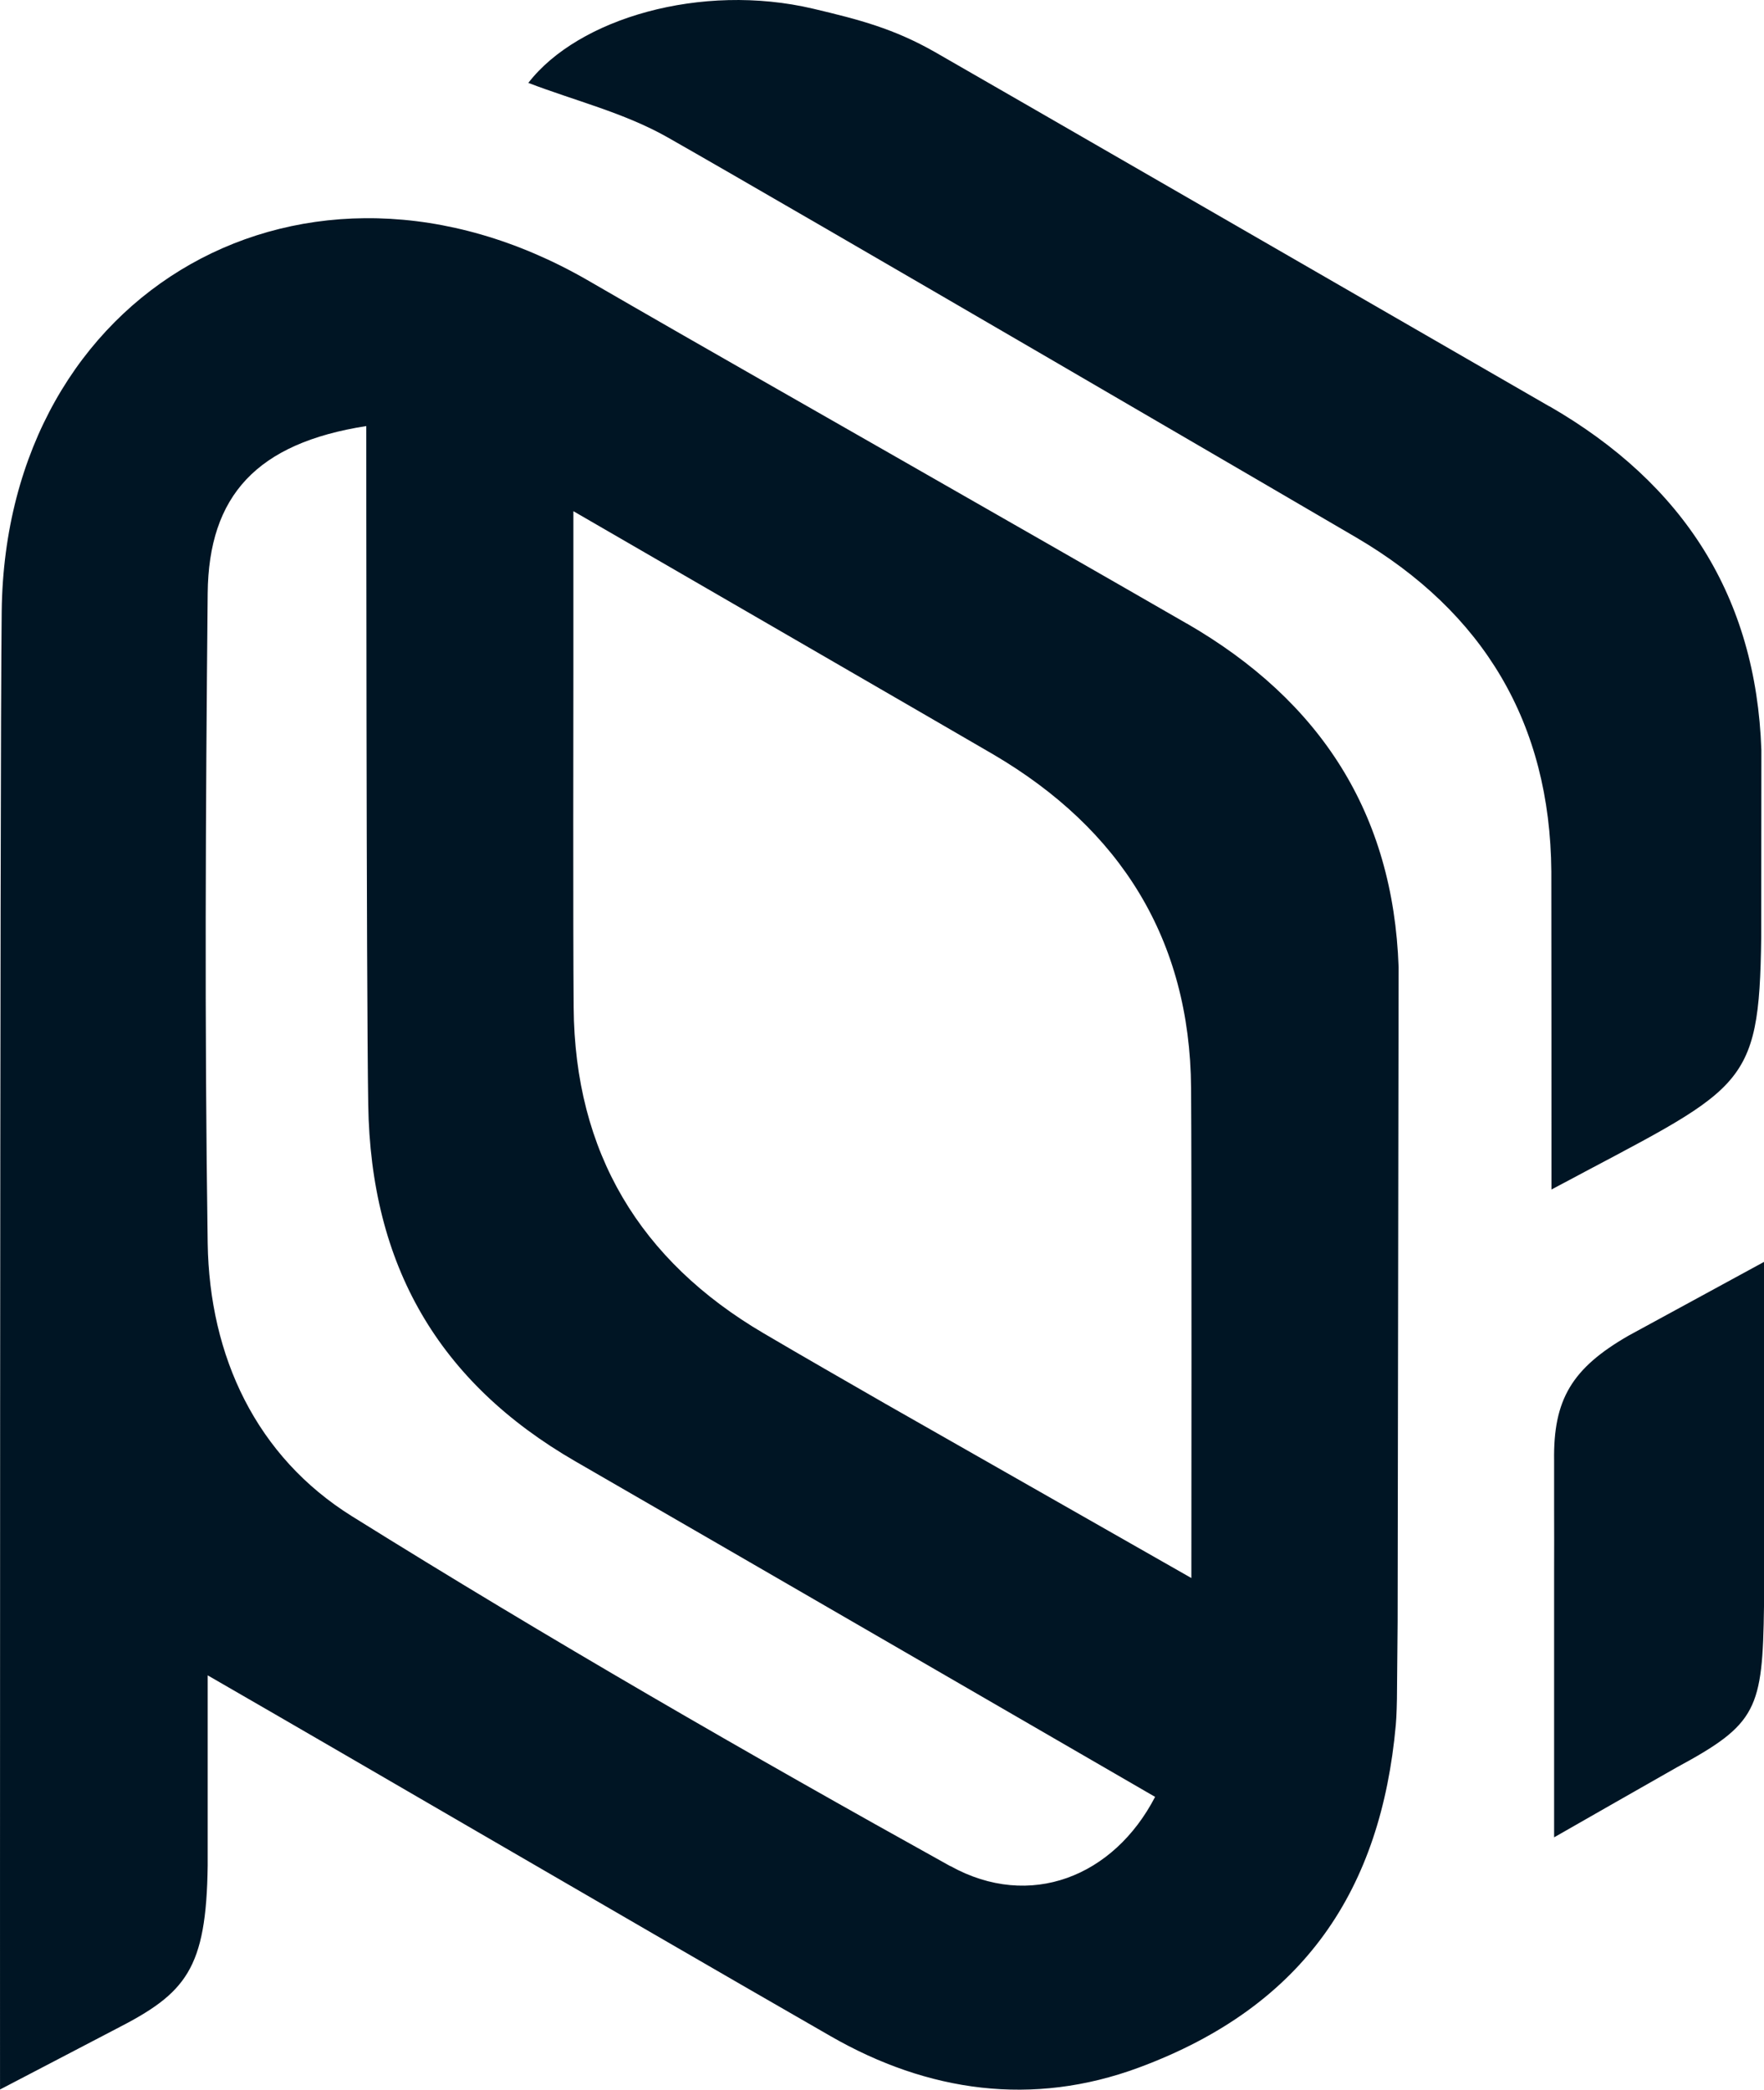
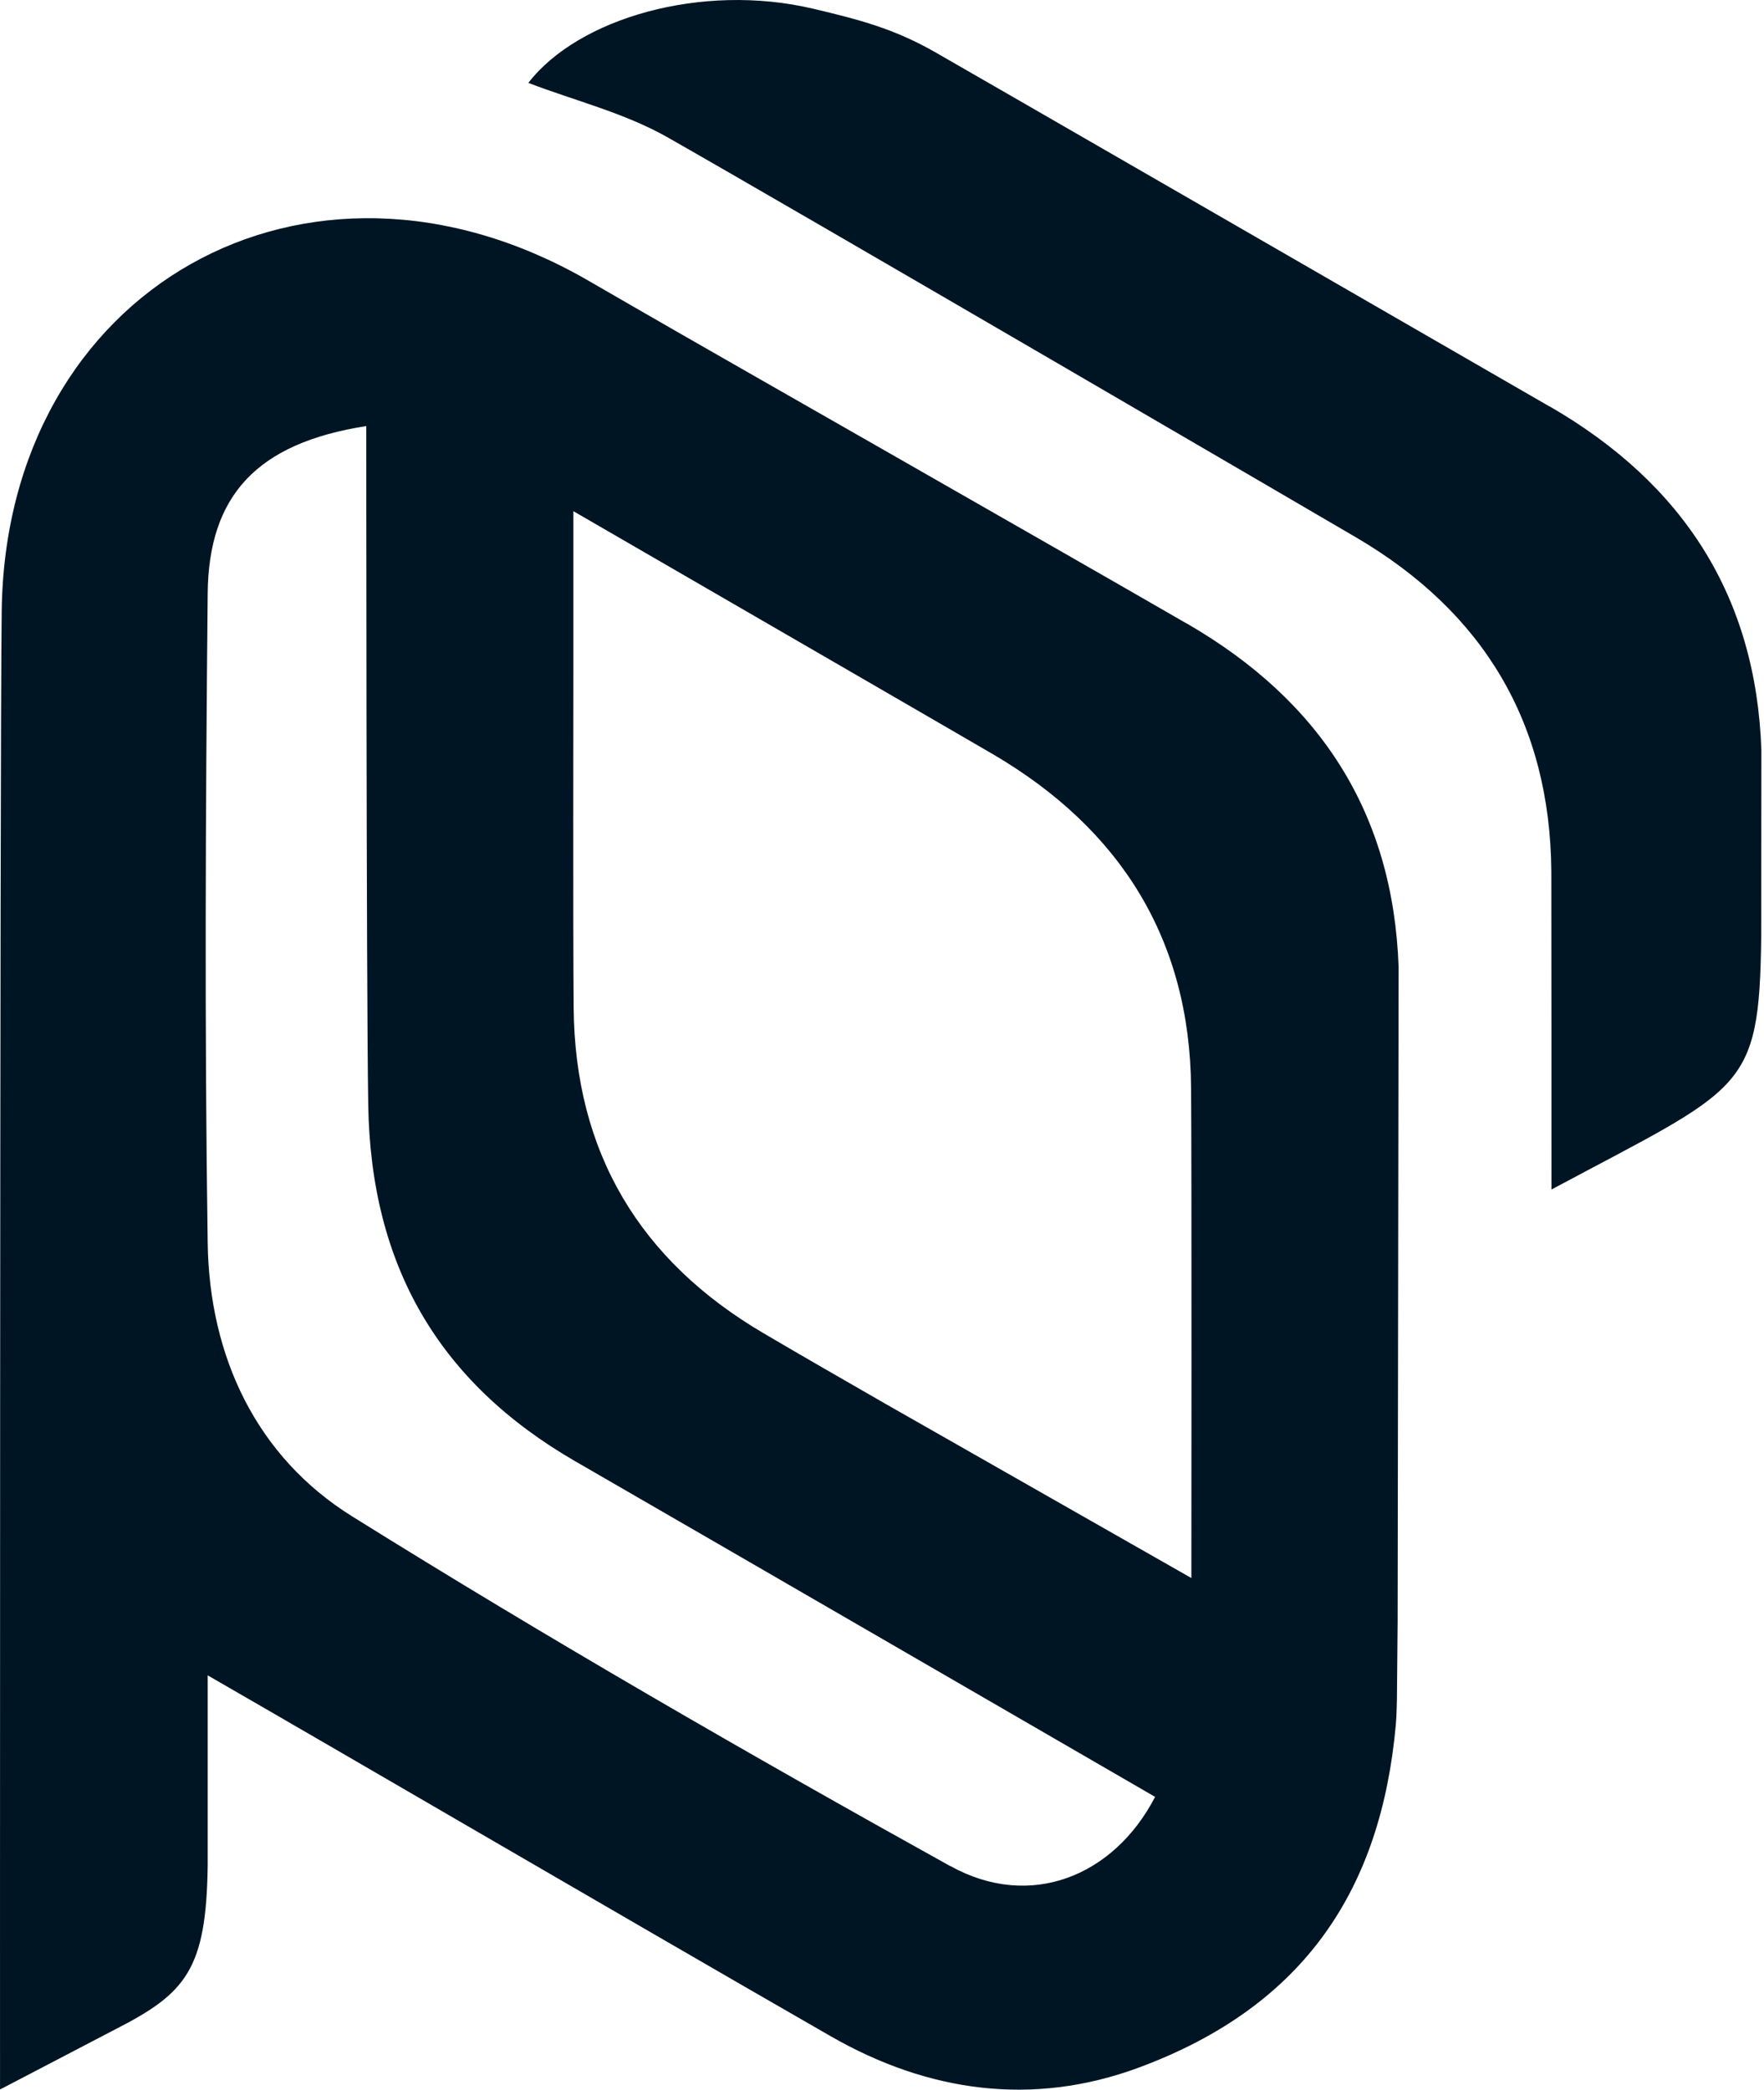
<svg xmlns="http://www.w3.org/2000/svg" width="130" height="154" viewBox="0 0 130 154" fill="none">
  <path fill-rule="evenodd" clip-rule="evenodd" d="M87.449 45.947C76.934 39.88 52.061 25.703 50.139 24.589C47.847 23.279 45.555 21.947 43.263 20.627C22.593 8.751 0.403 21.267 0.125 45.06C-0.019 56.729 0.002 153.987 0.002 153.987L8.543 149.529C13.713 146.888 15.204 145.123 15.306 137.488C15.306 135.982 15.306 123.466 15.306 123.466C21.997 127.325 28.432 131.07 35.112 134.95C43.808 139.995 52.493 145.051 61.209 150.055C68.383 154.183 76.102 155.266 83.913 152.377C96.206 147.827 101.777 139.16 102.866 127.118C102.928 126.489 102.949 125.21 102.949 125.21L103 119.535L103.072 71.278C102.681 59.99 97.357 51.663 87.459 45.947H87.449ZM70.038 137.529C55.155 129.265 40.385 120.752 25.944 111.745C18.893 107.349 15.43 99.972 15.306 91.614C15.07 75.653 15.152 59.68 15.306 43.718C15.378 36.527 18.924 32.657 26.993 31.399C26.993 31.399 26.993 72.444 27.137 81.41C27.322 93.234 32.296 101.86 42.41 107.7C52.678 113.623 81.149 130.121 85.126 132.422C82.084 138.293 75.907 140.779 70.038 137.519V137.529ZM87.799 116.295L65.207 103.428C62.237 101.716 59.256 100.013 56.296 98.269C47.148 92.904 42.359 84.928 42.276 74.239C42.225 68.347 42.256 51.818 42.256 49.455V37.672C45.051 39.292 71.405 54.542 73.214 55.605C82.577 61.104 87.696 69.235 87.778 80.182C87.829 86.218 87.799 116.274 87.799 116.274V116.295Z" fill="#001524" />
  <path fill-rule="evenodd" clip-rule="evenodd" d="M114.193 29.954C103.678 23.887 71.281 5.191 68.907 3.839C65.865 2.106 63.326 1.446 59.924 0.641C51.681 -1.299 42.605 1.353 38.936 6.109C42.317 7.409 45.997 8.307 49.183 10.113C58.434 15.365 98.159 38.559 99.968 39.622C109.331 45.122 114.244 53.283 114.327 64.231C114.337 65.84 114.337 87.663 114.337 87.663C128.49 80.079 129.652 80.492 129.795 69.049C129.795 67.429 129.806 55.275 129.806 55.275C129.415 43.987 124.091 35.66 114.193 29.944V29.954Z" fill="#001524" />
-   <path fill-rule="evenodd" clip-rule="evenodd" d="M114.532 107.648V111.291C114.543 112.797 114.532 114.293 114.532 115.8C114.532 120.133 114.532 135.404 114.532 135.404C114.532 135.394 123.577 130.245 123.577 130.245C129.497 127.046 129.898 125.984 130.001 118.338C130.001 116.831 130.001 115.315 130.001 113.808V92.997L120.031 98.424C115.848 100.828 114.46 103.129 114.532 107.659V107.648Z" fill="#001524" />
</svg>